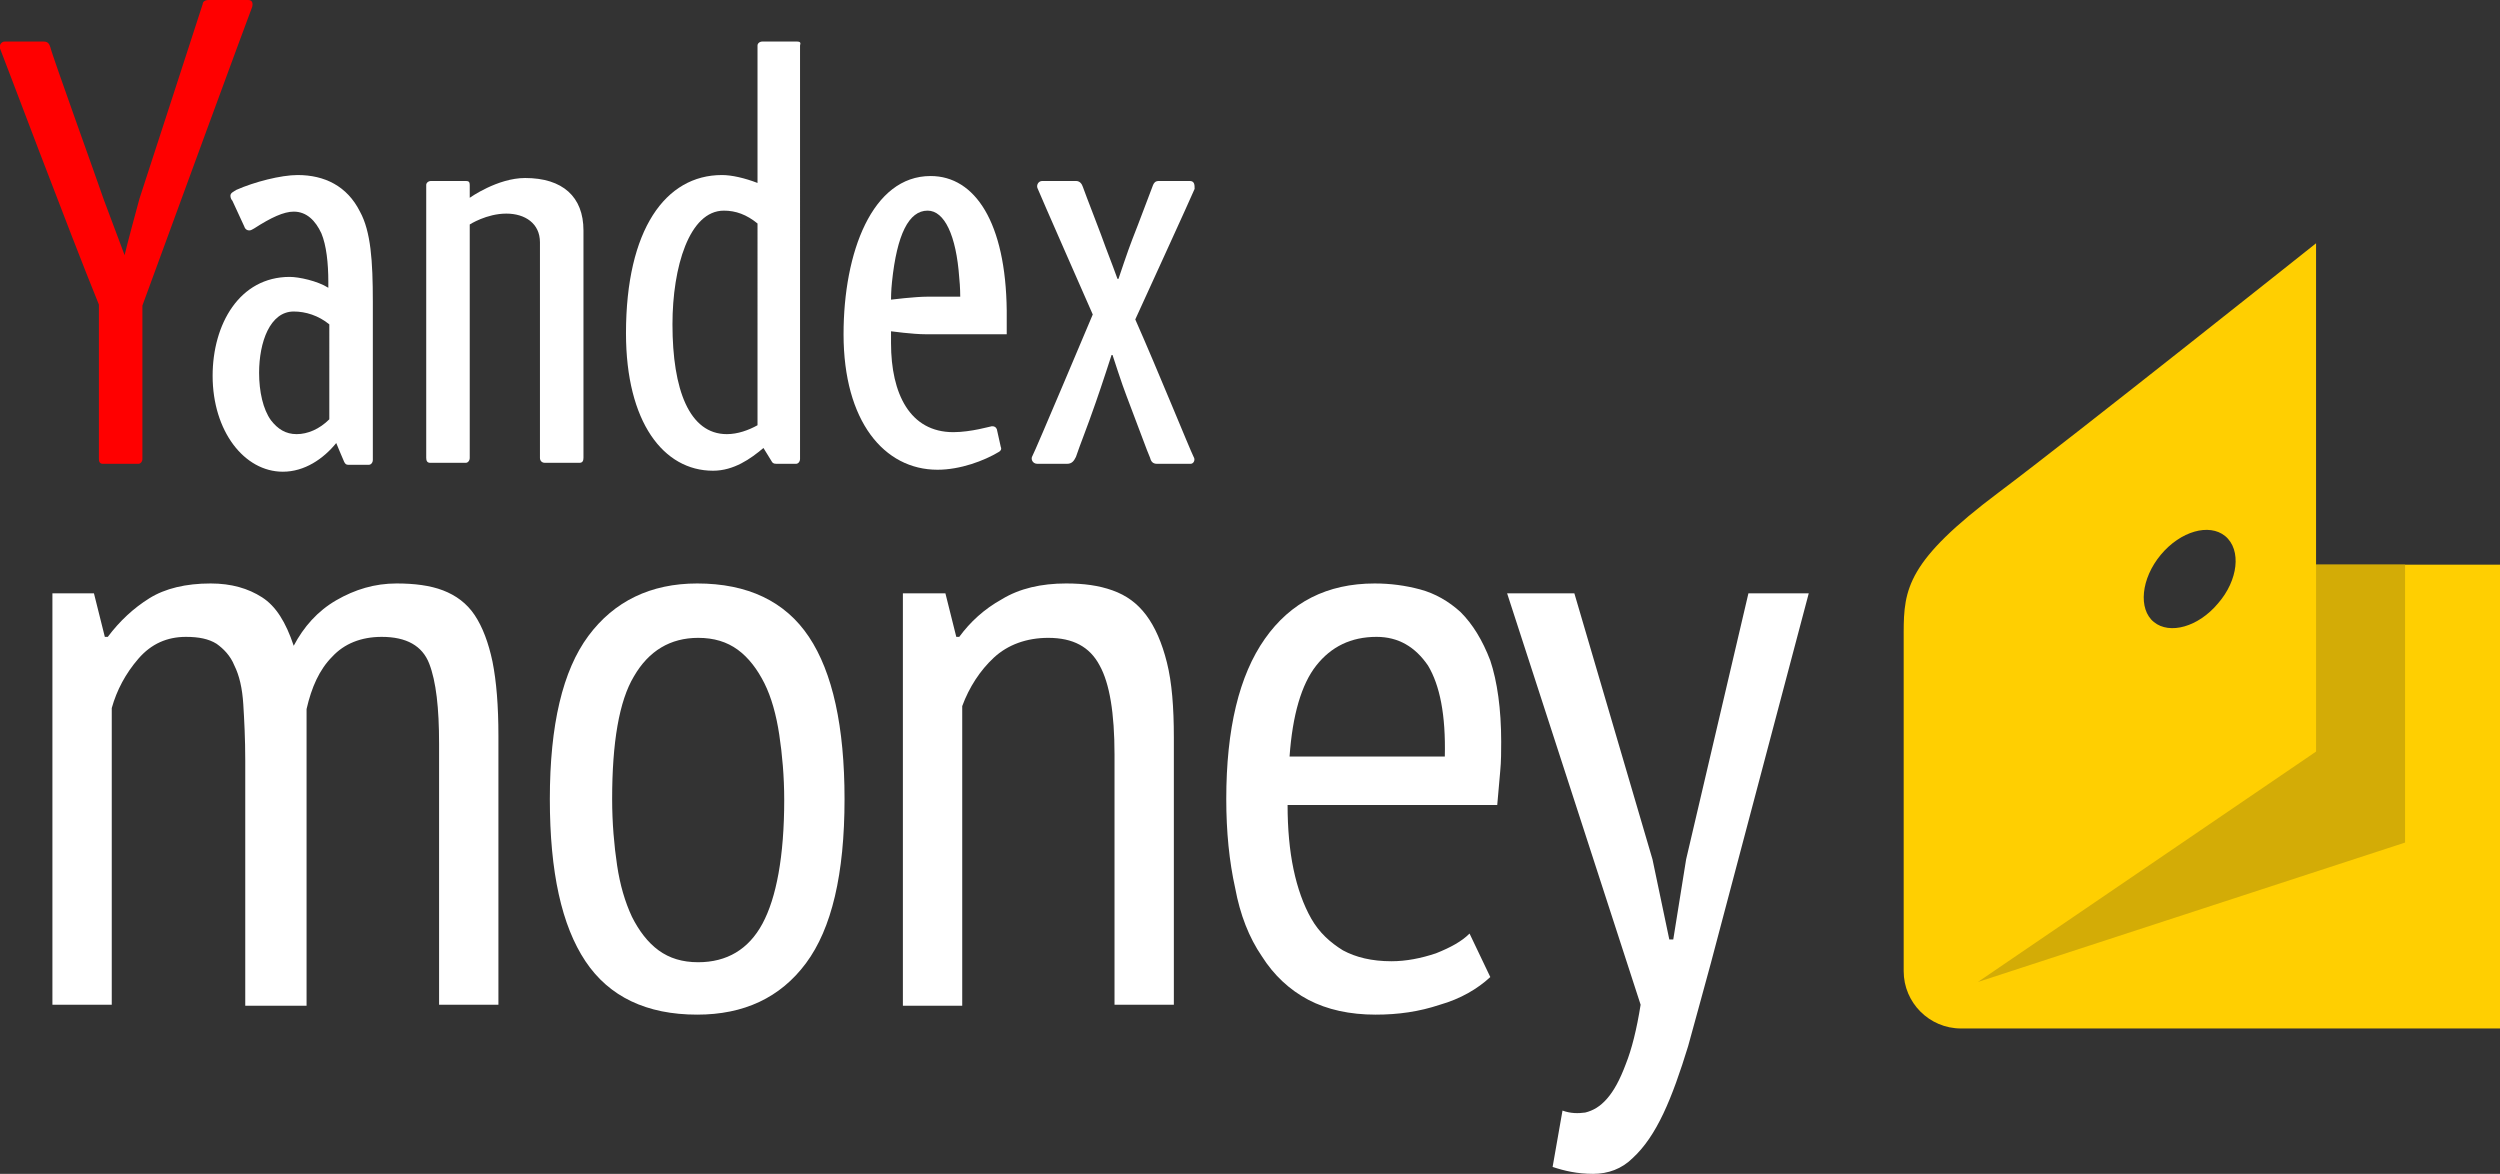
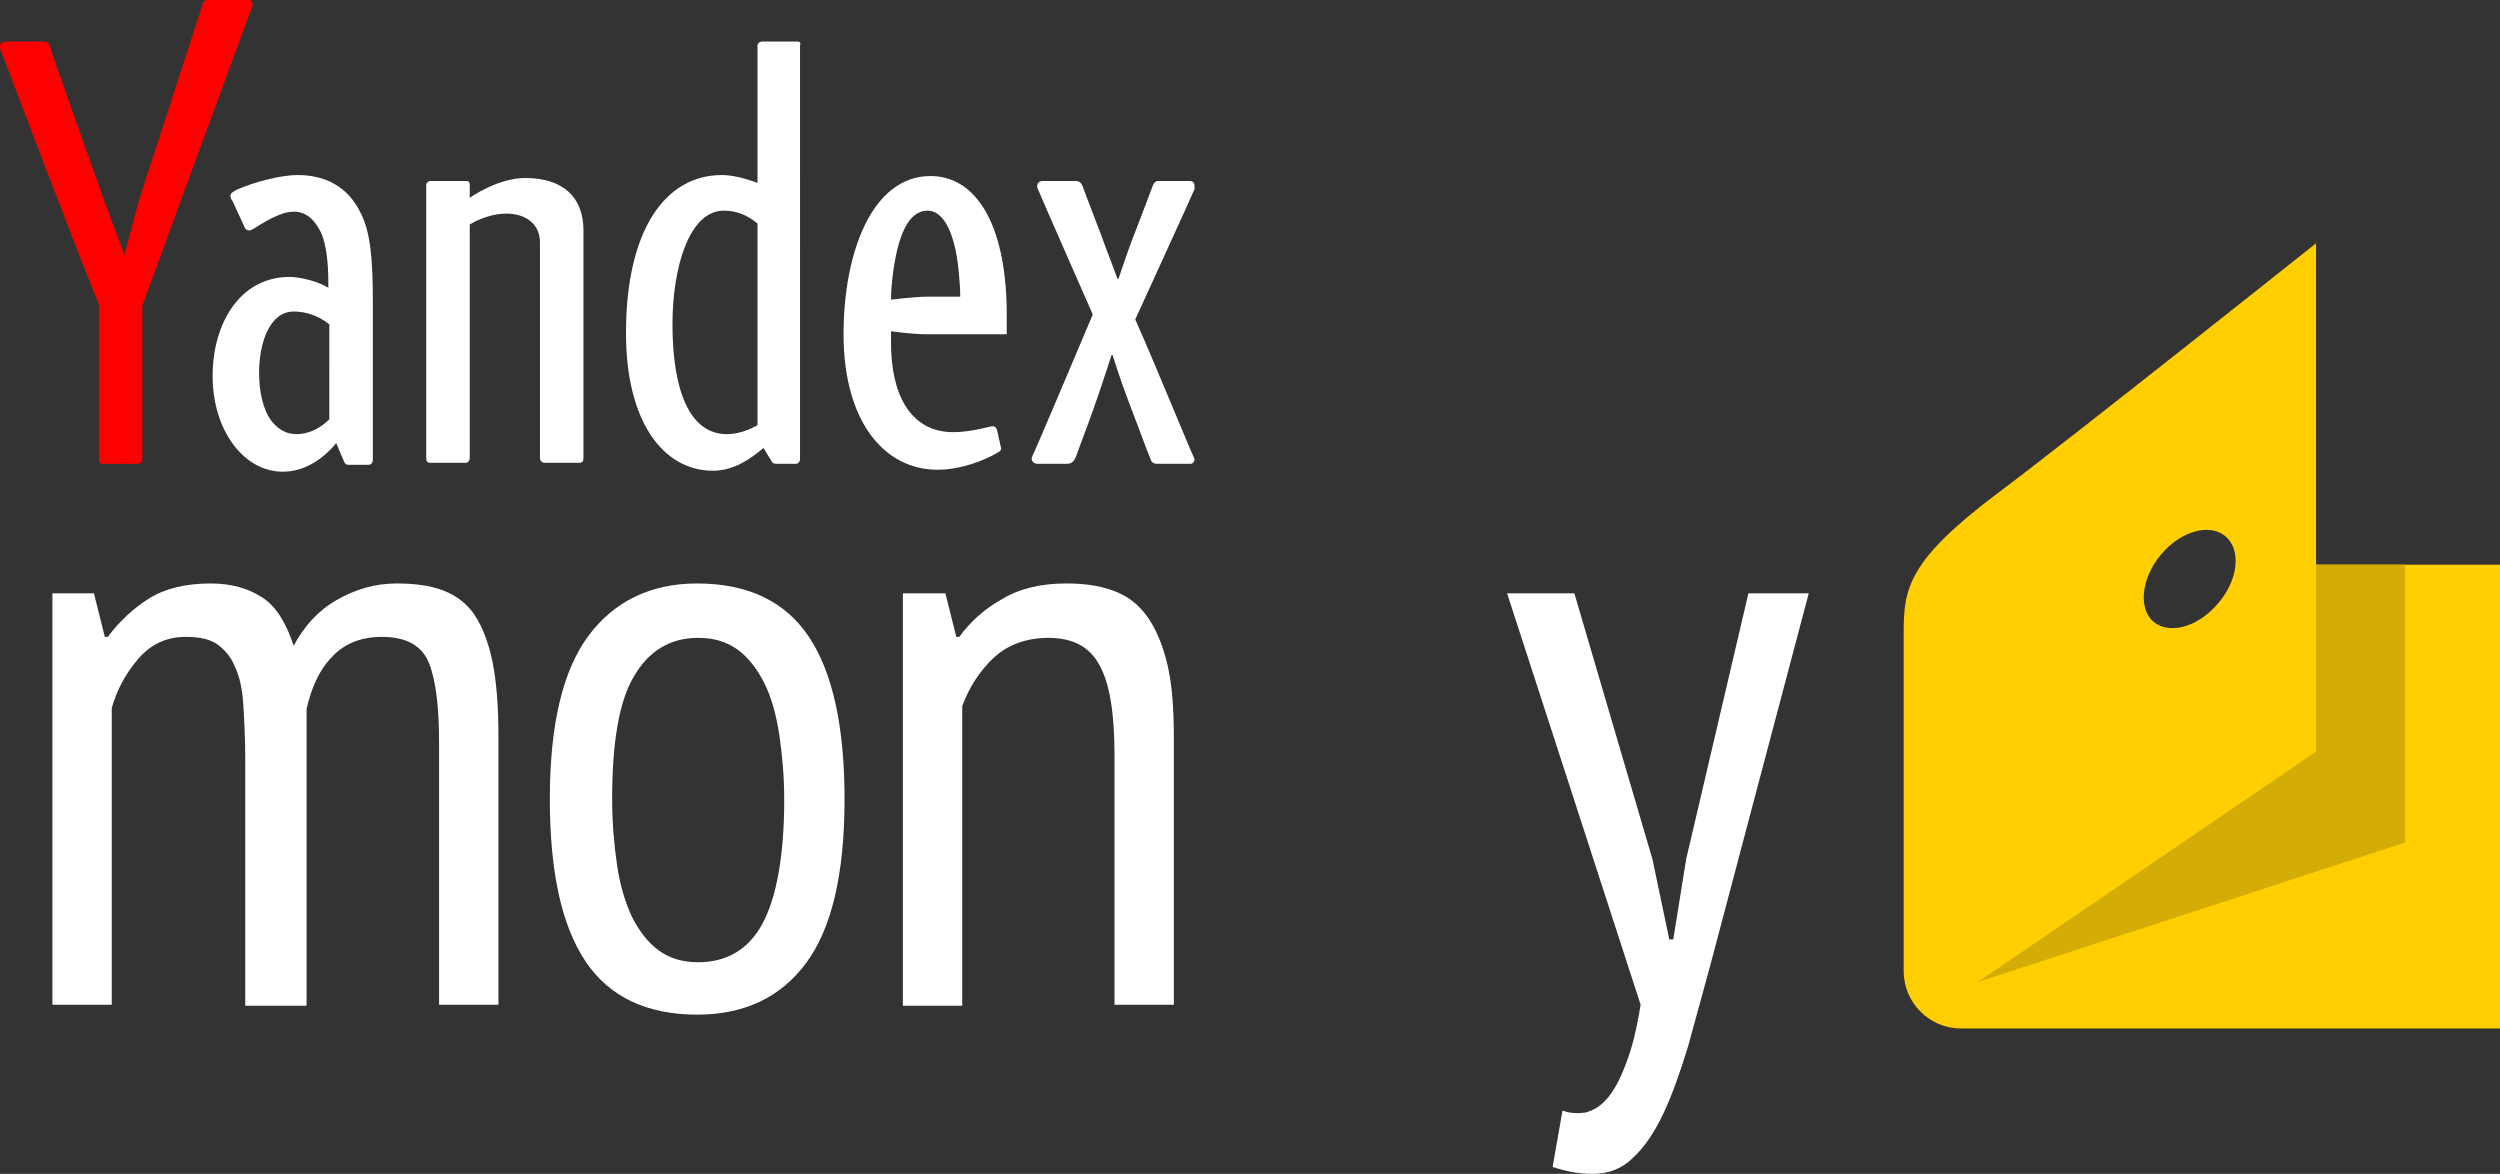
<svg xmlns="http://www.w3.org/2000/svg" version="1.1" id="logo" x="0px" y="0px" viewBox="0 0 252.8 118.7" style="enable-background:new 0 0 252.8 118.7;" xml:space="preserve">
  <rect x="0" y="0" width="252.8" height="118.7" fill="#333333" stroke="none" />
  <style type="text/css">
	.st0{fill-rule:evenodd;clip-rule:evenodd;fill:#FFCF01;}
	.st1{fill:#FFFFFF;}
	.st2{fill:#FF0000;}
	.st3{fill-rule:evenodd;clip-rule:evenodd;fill:#D3AC06;}
</style>
-   <path class="st0" d="M234.2,57.1V24.6c0,0-24.5,19.5-32.1,25.2c-9.2,6.9-9.6,9.7-9.6,14.2v0l0,34.2c0,3.2,2.6,5.8,5.8,5.8h54.5V57.1  H234.2z M224.3,61c-2,2.4-4.9,3.2-6.5,1.9c-1.6-1.3-1.3-4.4,0.7-6.8v0c2-2.4,4.9-3.2,6.5-1.9C226.7,55.6,226.3,58.7,224.3,61z" />
+   <path class="st0" d="M234.2,57.1V24.6c0,0-24.5,19.5-32.1,25.2c-9.2,6.9-9.6,9.7-9.6,14.2v0l0,34.2c0,3.2,2.6,5.8,5.8,5.8h54.5V57.1  H234.2z M224.3,61c-2,2.4-4.9,3.2-6.5,1.9c-1.6-1.3-1.3-4.4,0.7-6.8v0c2-2.4,4.9-3.2,6.5-1.9C226.7,55.6,226.3,58.7,224.3,61" />
  <g>
    <path class="st1" d="M24.8,101.7V76.9c0-2.2-0.1-4.1-0.2-5.7c-0.1-1.6-0.4-2.9-0.9-3.9c-0.4-1-1.1-1.7-1.8-2.2   c-0.8-0.5-1.8-0.7-3.1-0.7c-1.9,0-3.5,0.7-4.8,2.2c-1.3,1.5-2.2,3.2-2.7,5v30h-6V60h4.2l1.1,4.4h0.3c1.2-1.6,2.6-2.9,4.2-3.9   c1.6-1,3.7-1.5,6.2-1.5c2.1,0,3.8,0.5,5.2,1.4c1.4,0.9,2.4,2.5,3.2,4.9c1-1.9,2.4-3.5,4.3-4.6c1.9-1.1,3.9-1.7,6.1-1.7   c1.8,0,3.4,0.2,4.7,0.7c1.3,0.5,2.4,1.3,3.2,2.5c0.8,1.2,1.4,2.8,1.8,4.7c0.4,2,0.6,4.5,0.6,7.5v27.2h-6V75.2c0-3.6-0.3-6.3-1-8.1   c-0.7-1.8-2.3-2.7-4.8-2.7c-2.1,0-3.8,0.7-5,2c-1.3,1.3-2.1,3.1-2.6,5.3v30H24.8z" />
    <path class="st1" d="M55.6,80.8c0-7.5,1.3-13,3.9-16.5c2.6-3.5,6.3-5.3,11-5.3c5.1,0,8.9,1.8,11.3,5.4c2.4,3.6,3.6,9.1,3.6,16.4   c0,7.6-1.3,13.1-3.9,16.6c-2.6,3.5-6.3,5.2-11,5.2c-5.1,0-8.9-1.8-11.3-5.4C56.8,93.6,55.6,88.2,55.6,80.8z M61.9,80.8   c0,2.4,0.2,4.7,0.5,6.7c0.3,2,0.8,3.7,1.5,5.2c0.7,1.4,1.6,2.6,2.7,3.4c1.1,0.8,2.4,1.2,4,1.2c2.9,0,5.1-1.3,6.5-3.9   c1.4-2.6,2.2-6.8,2.2-12.5c0-2.4-0.2-4.6-0.5-6.6c-0.3-2-0.8-3.8-1.5-5.2c-0.7-1.4-1.6-2.6-2.7-3.4c-1.1-0.8-2.4-1.2-4-1.2   c-2.8,0-5,1.3-6.5,3.9C62.6,70.9,61.9,75.1,61.9,80.8z" />
    <path class="st1" d="M112.7,101.7V76.3c0-4.2-0.5-7.2-1.5-9c-1-1.9-2.7-2.8-5.2-2.8c-2.2,0-4.1,0.7-5.5,2c-1.4,1.3-2.5,3-3.2,4.9   v30.3h-6V60h4.3l1.1,4.4H97c1.1-1.5,2.5-2.8,4.3-3.8c1.8-1.1,4-1.6,6.5-1.6c1.8,0,3.3,0.2,4.7,0.7c1.4,0.5,2.5,1.3,3.4,2.5   c0.9,1.2,1.6,2.8,2.1,4.8c0.5,2,0.7,4.5,0.7,7.6v27H112.7z" />
-     <path class="st1" d="M150.7,98.8c-1.3,1.2-3,2.2-5.1,2.8c-2.1,0.7-4.2,1-6.5,1c-2.6,0-4.9-0.5-6.8-1.5c-1.9-1-3.5-2.5-4.7-4.4   c-1.3-1.9-2.2-4.2-2.7-6.9c-0.6-2.7-0.9-5.7-0.9-9c0-7.1,1.3-12.5,3.9-16.2c2.6-3.7,6.3-5.6,11.1-5.6c1.6,0,3.1,0.2,4.6,0.6   c1.5,0.4,2.9,1.2,4.1,2.3c1.2,1.2,2.2,2.8,3,4.9c0.7,2.1,1.1,4.9,1.1,8.2c0,0.9,0,2-0.1,3c-0.1,1.1-0.2,2.2-0.3,3.4h-21.2   c0,2.4,0.2,4.6,0.6,6.5c0.4,1.9,1,3.6,1.8,5c0.8,1.4,1.9,2.4,3.2,3.2c1.3,0.7,2.9,1.1,4.9,1.1c1.5,0,3-0.3,4.5-0.8   c1.5-0.6,2.6-1.2,3.4-2L150.7,98.8z M146.1,76.5c0.1-4.2-0.5-7.2-1.7-9.2c-1.3-1.9-3-2.9-5.2-2.9c-2.6,0-4.6,1-6.1,2.9   c-1.5,1.9-2.4,5-2.7,9.2H146.1z" />
    <path class="st1" d="M167.1,86.9l1.7,8.1h0.4l1.3-8.1l6.3-26.9h6.1L173,97.4c-0.8,3-1.6,5.8-2.3,8.4c-0.8,2.6-1.6,4.9-2.5,6.8   c-0.9,1.9-1.9,3.4-3.1,4.5c-1.1,1.1-2.5,1.6-4,1.6c-1.6,0-2.9-0.3-4.1-0.7l1-5.7c0.8,0.3,1.6,0.3,2.3,0.2c0.8-0.2,1.5-0.6,2.2-1.4   c0.7-0.8,1.3-1.9,1.9-3.5c0.6-1.5,1.1-3.5,1.5-6L152.4,60h6.8L167.1,86.9z" />
  </g>
  <g>
    <path class="st1" d="M53.1,18c-2.8,0-5.6,2-5.6,2v-1.3c0-0.3-0.1-0.4-0.4-0.4h-3.5c-0.3,0-0.5,0.2-0.5,0.4v27.6   c0,0.3,0.1,0.5,0.4,0.5h3.6c0.2,0,0.4-0.2,0.4-0.5V22.7c0,0,1.7-1.1,3.7-1.1c1.9,0,3.4,1,3.4,2.9c0,1.4,0,21.8,0,21.8   c0,0.3,0.2,0.5,0.5,0.5h3.5c0.3,0,0.4-0.2,0.4-0.5v-23C59,19.9,56.9,18,53.1,18z" />
    <path class="st1" d="M80.6,4.2h-3.5c-0.3,0-0.5,0.2-0.5,0.4v13.9C75.3,18,74,17.7,73,17.7c-5.7,0-9.7,5.5-9.7,16   c0,9,3.8,13.9,8.8,13.9c2.1,0,3.8-1.2,5.1-2.3l0.8,1.3c0.1,0.2,0.2,0.3,0.5,0.3l2,0c0.2,0,0.4-0.2,0.4-0.5V4.6   C81,4.3,80.9,4.2,80.6,4.2z M68,32.8c0-5.8,1.7-11.5,5.2-11.5c1.2,0,2.3,0.4,3.4,1.3V43c-0.9,0.5-2,0.9-3.1,0.9   C69.7,43.9,68,39.4,68,32.8z" />
    <path class="st1" d="M94.1,17.8c-5.9,0-8.8,7.7-8.8,16c0,8.8,4.1,13.7,9.5,13.7c2.3,0,4.7-0.9,6.2-1.8c0.2-0.1,0.3-0.3,0.2-0.5   l-0.4-1.8c-0.1-0.2-0.2-0.3-0.5-0.3c-0.1,0-2.1,0.6-3.9,0.6c-4.4,0-6.3-3.9-6.3-9c0-0.7,0-1.2,0-1.2s2.2,0.3,3.5,0.3h8.2v-2.4   C101.7,22.5,98.6,17.8,94.1,17.8z M93.8,30c-1.3,0-3.7,0.3-3.7,0.3s0-0.9,0.1-1.8c0.5-4.8,1.7-7.2,3.6-7.2c1.7,0,2.9,2.5,3.2,6.8   c0.1,0.9,0.1,1.9,0.1,1.9H93.8z" />
    <path class="st1" d="M36.4,21.4c-1.3-2.6-3.6-3.7-6.3-3.7c-1.7,0-4.4,0.7-6.2,1.5c-0.3,0.2-0.6,0.3-0.6,0.6c0,0.2,0.1,0.4,0.2,0.5   l1.2,2.6c0.1,0.3,0.3,0.4,0.5,0.4c0.2,0,0.3-0.1,0.5-0.2c1.7-1.1,3-1.7,4-1.7c1.3,0,2.2,0.9,2.8,2.2c0.5,1.2,0.7,3,0.7,4.9   c0,0.3,0,0.6,0,0.6c-1.1-0.7-3-1.1-3.9-1.1c-5.1,0-7.8,4.8-7.8,10c0,5.6,3.2,9.7,7.1,9.7c2.2,0,4.1-1.3,5.4-2.9   c0,0,0.7,1.7,0.8,1.9c0.1,0.2,0.2,0.3,0.4,0.3l2.1,0c0.2,0,0.4-0.2,0.4-0.5v-16C37.7,26.4,37.5,23.4,36.4,21.4z M33.3,42.4   c-1,1-2.2,1.5-3.3,1.5c-1.1,0-1.9-0.5-2.6-1.4c-0.8-1.1-1.2-2.9-1.2-4.8c0-3.1,1.1-6.2,3.5-6.2c1.2,0,2.5,0.4,3.6,1.3V42.4z" />
    <path class="st1" d="M120.3,18.3c-0.5,0-2.8,0-3.1,0c-0.4,0-0.5,0.2-0.6,0.4c-0.2,0.5-1.5,4-2.1,5.5c-0.4,1-1.4,4-1.4,4l-0.1,0   c0,0-0.8-2.2-1.2-3.2c-0.3-0.9-2.1-5.5-2.3-6.1c-0.1-0.3-0.3-0.6-0.7-0.6c-0.6,0-3.1,0-3.4,0c-0.4,0-0.6,0.4-0.5,0.7   c0.1,0.3,5.6,12.8,5.6,12.8s-5.9,14-6.1,14.3c-0.2,0.3,0,0.8,0.5,0.8c0.4,0,2.5,0,3,0c0.5,0,0.7-0.3,0.9-0.7c0.4-1.2,1.1-2.9,2-5.5   c0.6-1.7,1.6-4.8,1.6-4.8h0.1c0,0,1,3.1,1.4,4.1c1,2.6,2.2,5.9,2.4,6.3c0.1,0.4,0.3,0.6,0.7,0.6c0.4,0,3.1,0,3.4,0   c0.3,0,0.5-0.4,0.3-0.7c-0.4-0.8-3.6-8.7-5.9-13.9c0,0,5.9-12.9,6-13.2C120.8,18.7,120.8,18.3,120.3,18.3z" />
    <path class="st2" d="M25.1,0h-4c-0.4,0-0.6,0.2-0.6,0.4c-0.1,0.3-5.9,18.2-6.4,19.7c-0.3,1.1-1.3,4.8-1.5,5.7l-2.1-5.6   C10,18.7,5.2,5.4,5.1,4.8C5,4.5,4.9,4.2,4.4,4.2H0.5C0.1,4.2-0.1,4.6,0,4.9C0.1,5.1,7.1,23.7,10,30.8v15.6c0,0.3,0.1,0.5,0.4,0.5   H14c0.2,0,0.4-0.2,0.4-0.5V31.6v-0.7c2.4-6.6,11-30,11.1-30.2C25.6,0.3,25.5,0,25.1,0z" />
  </g>
  <path class="st3" d="M234.2,57.1V76L200,99.3l43.2-14.1V57.1L234.2,57.1z" />
</svg>